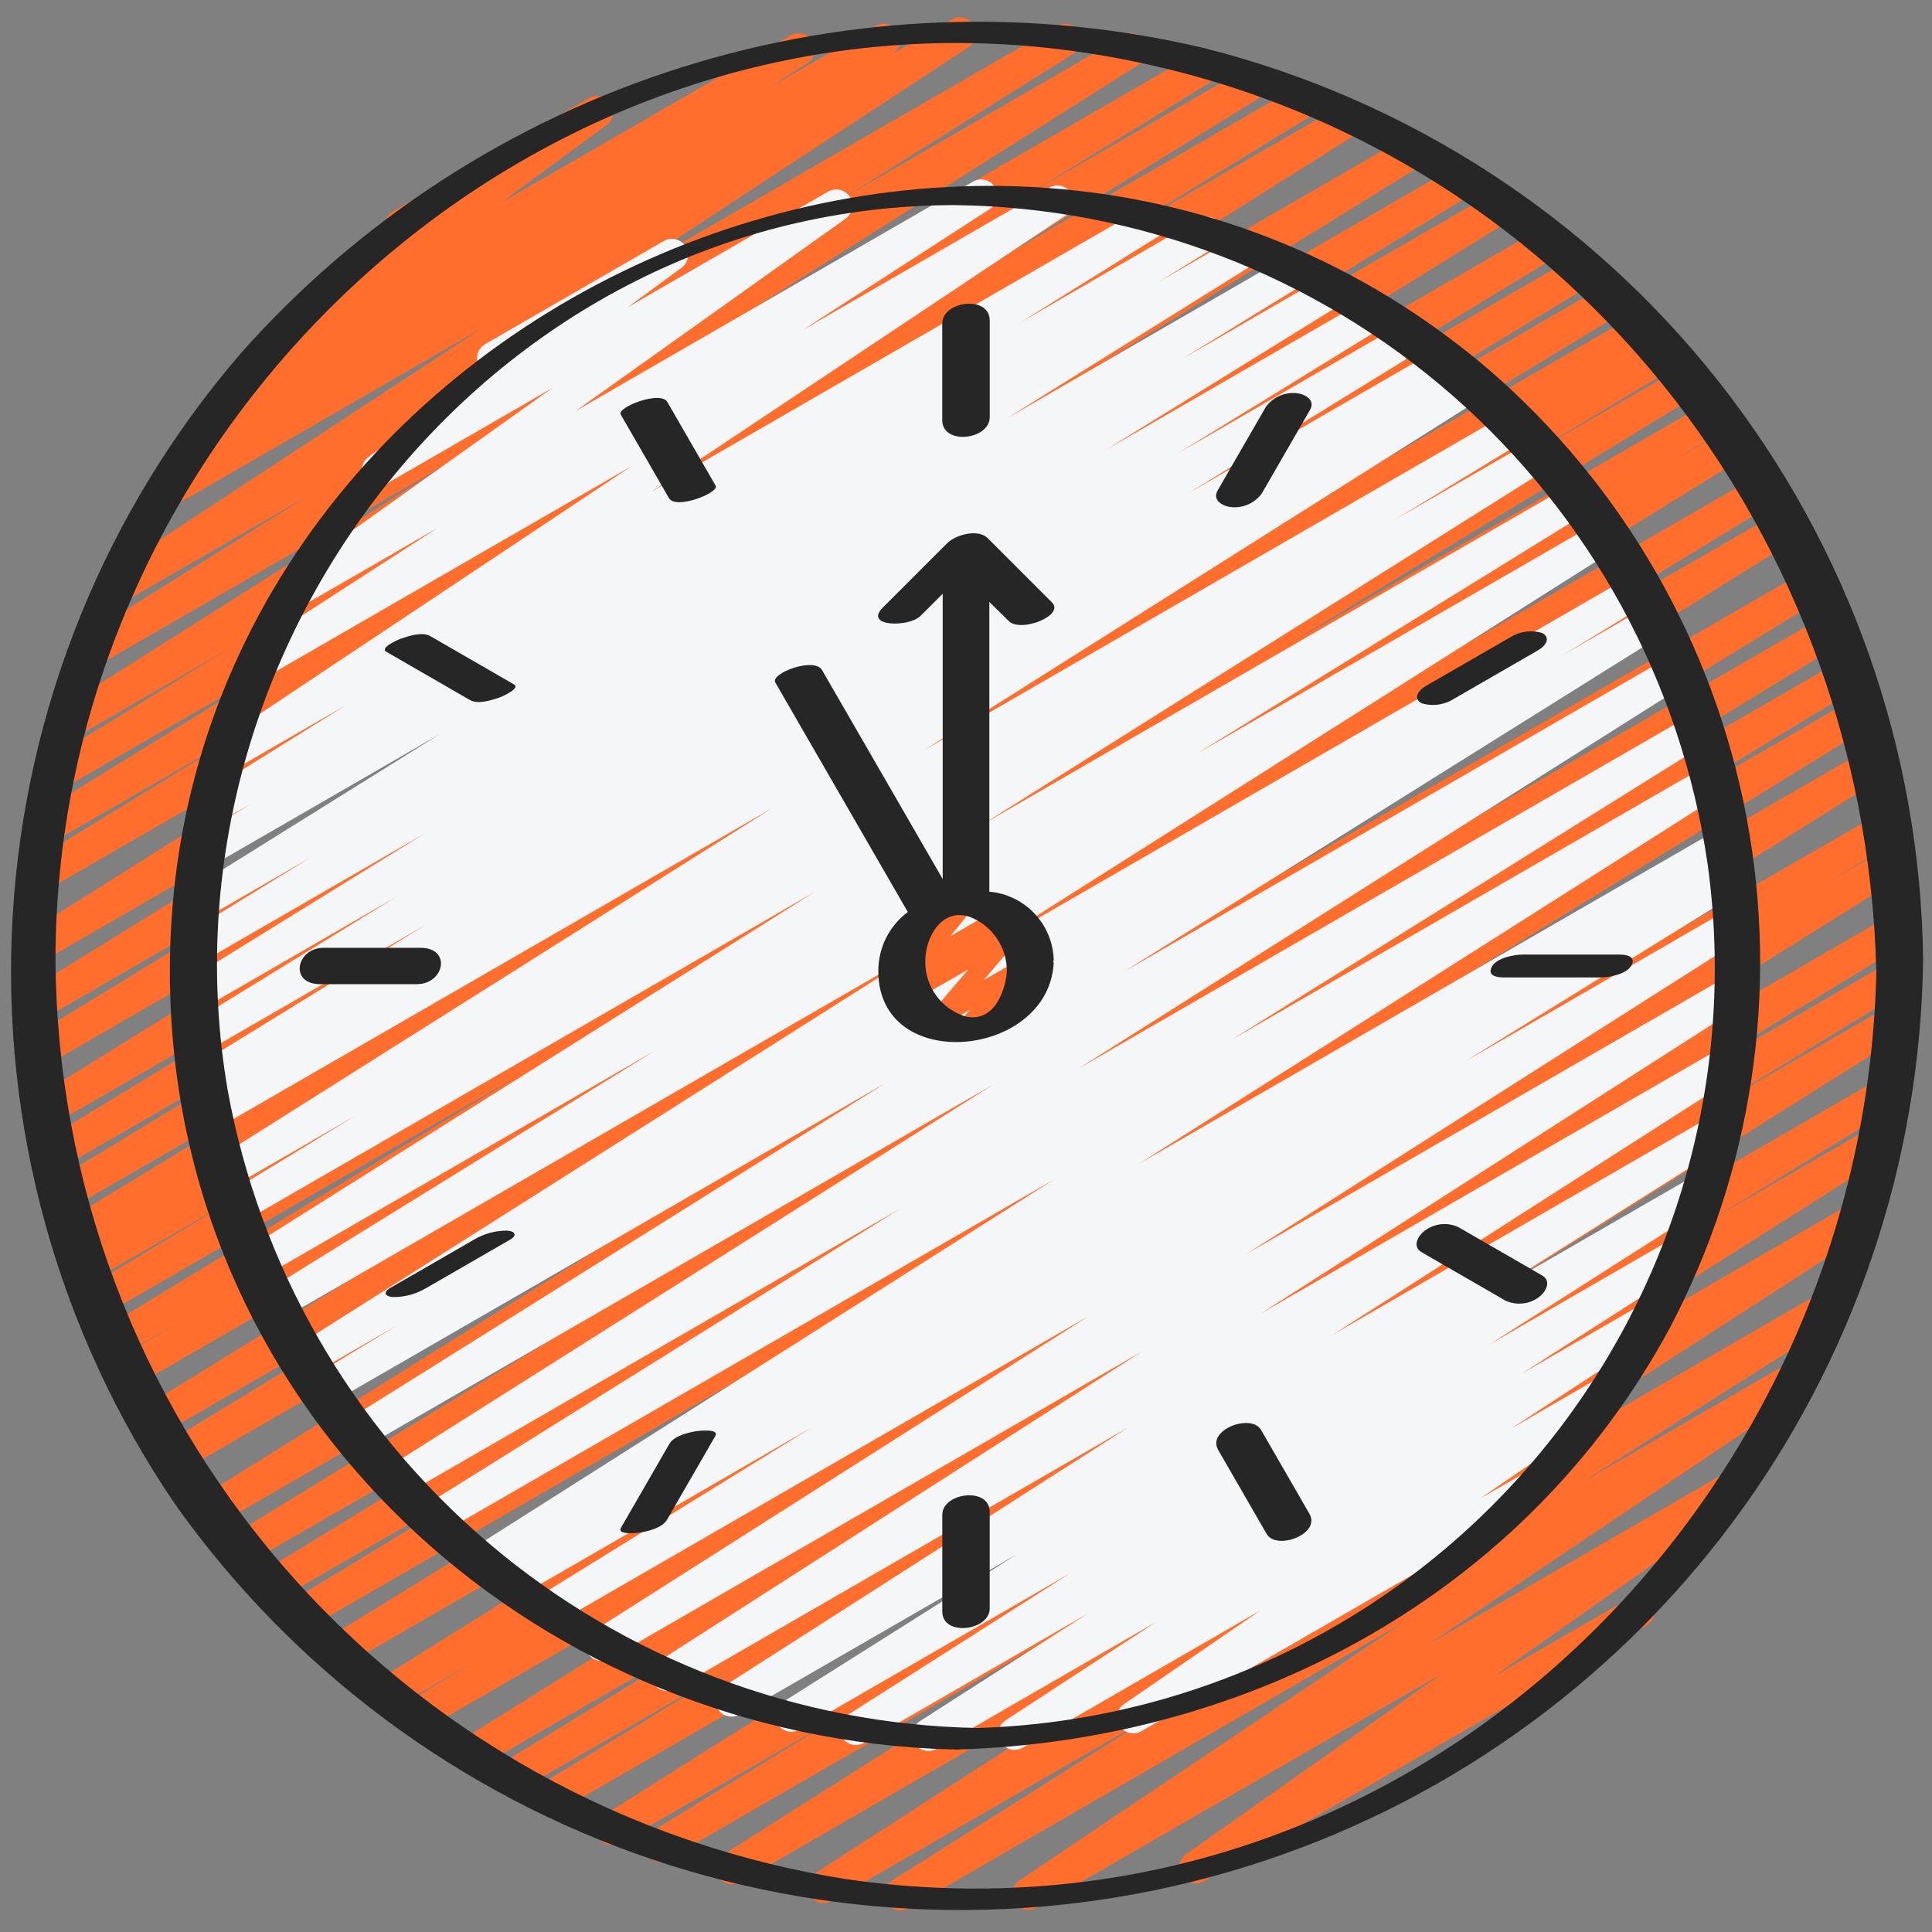
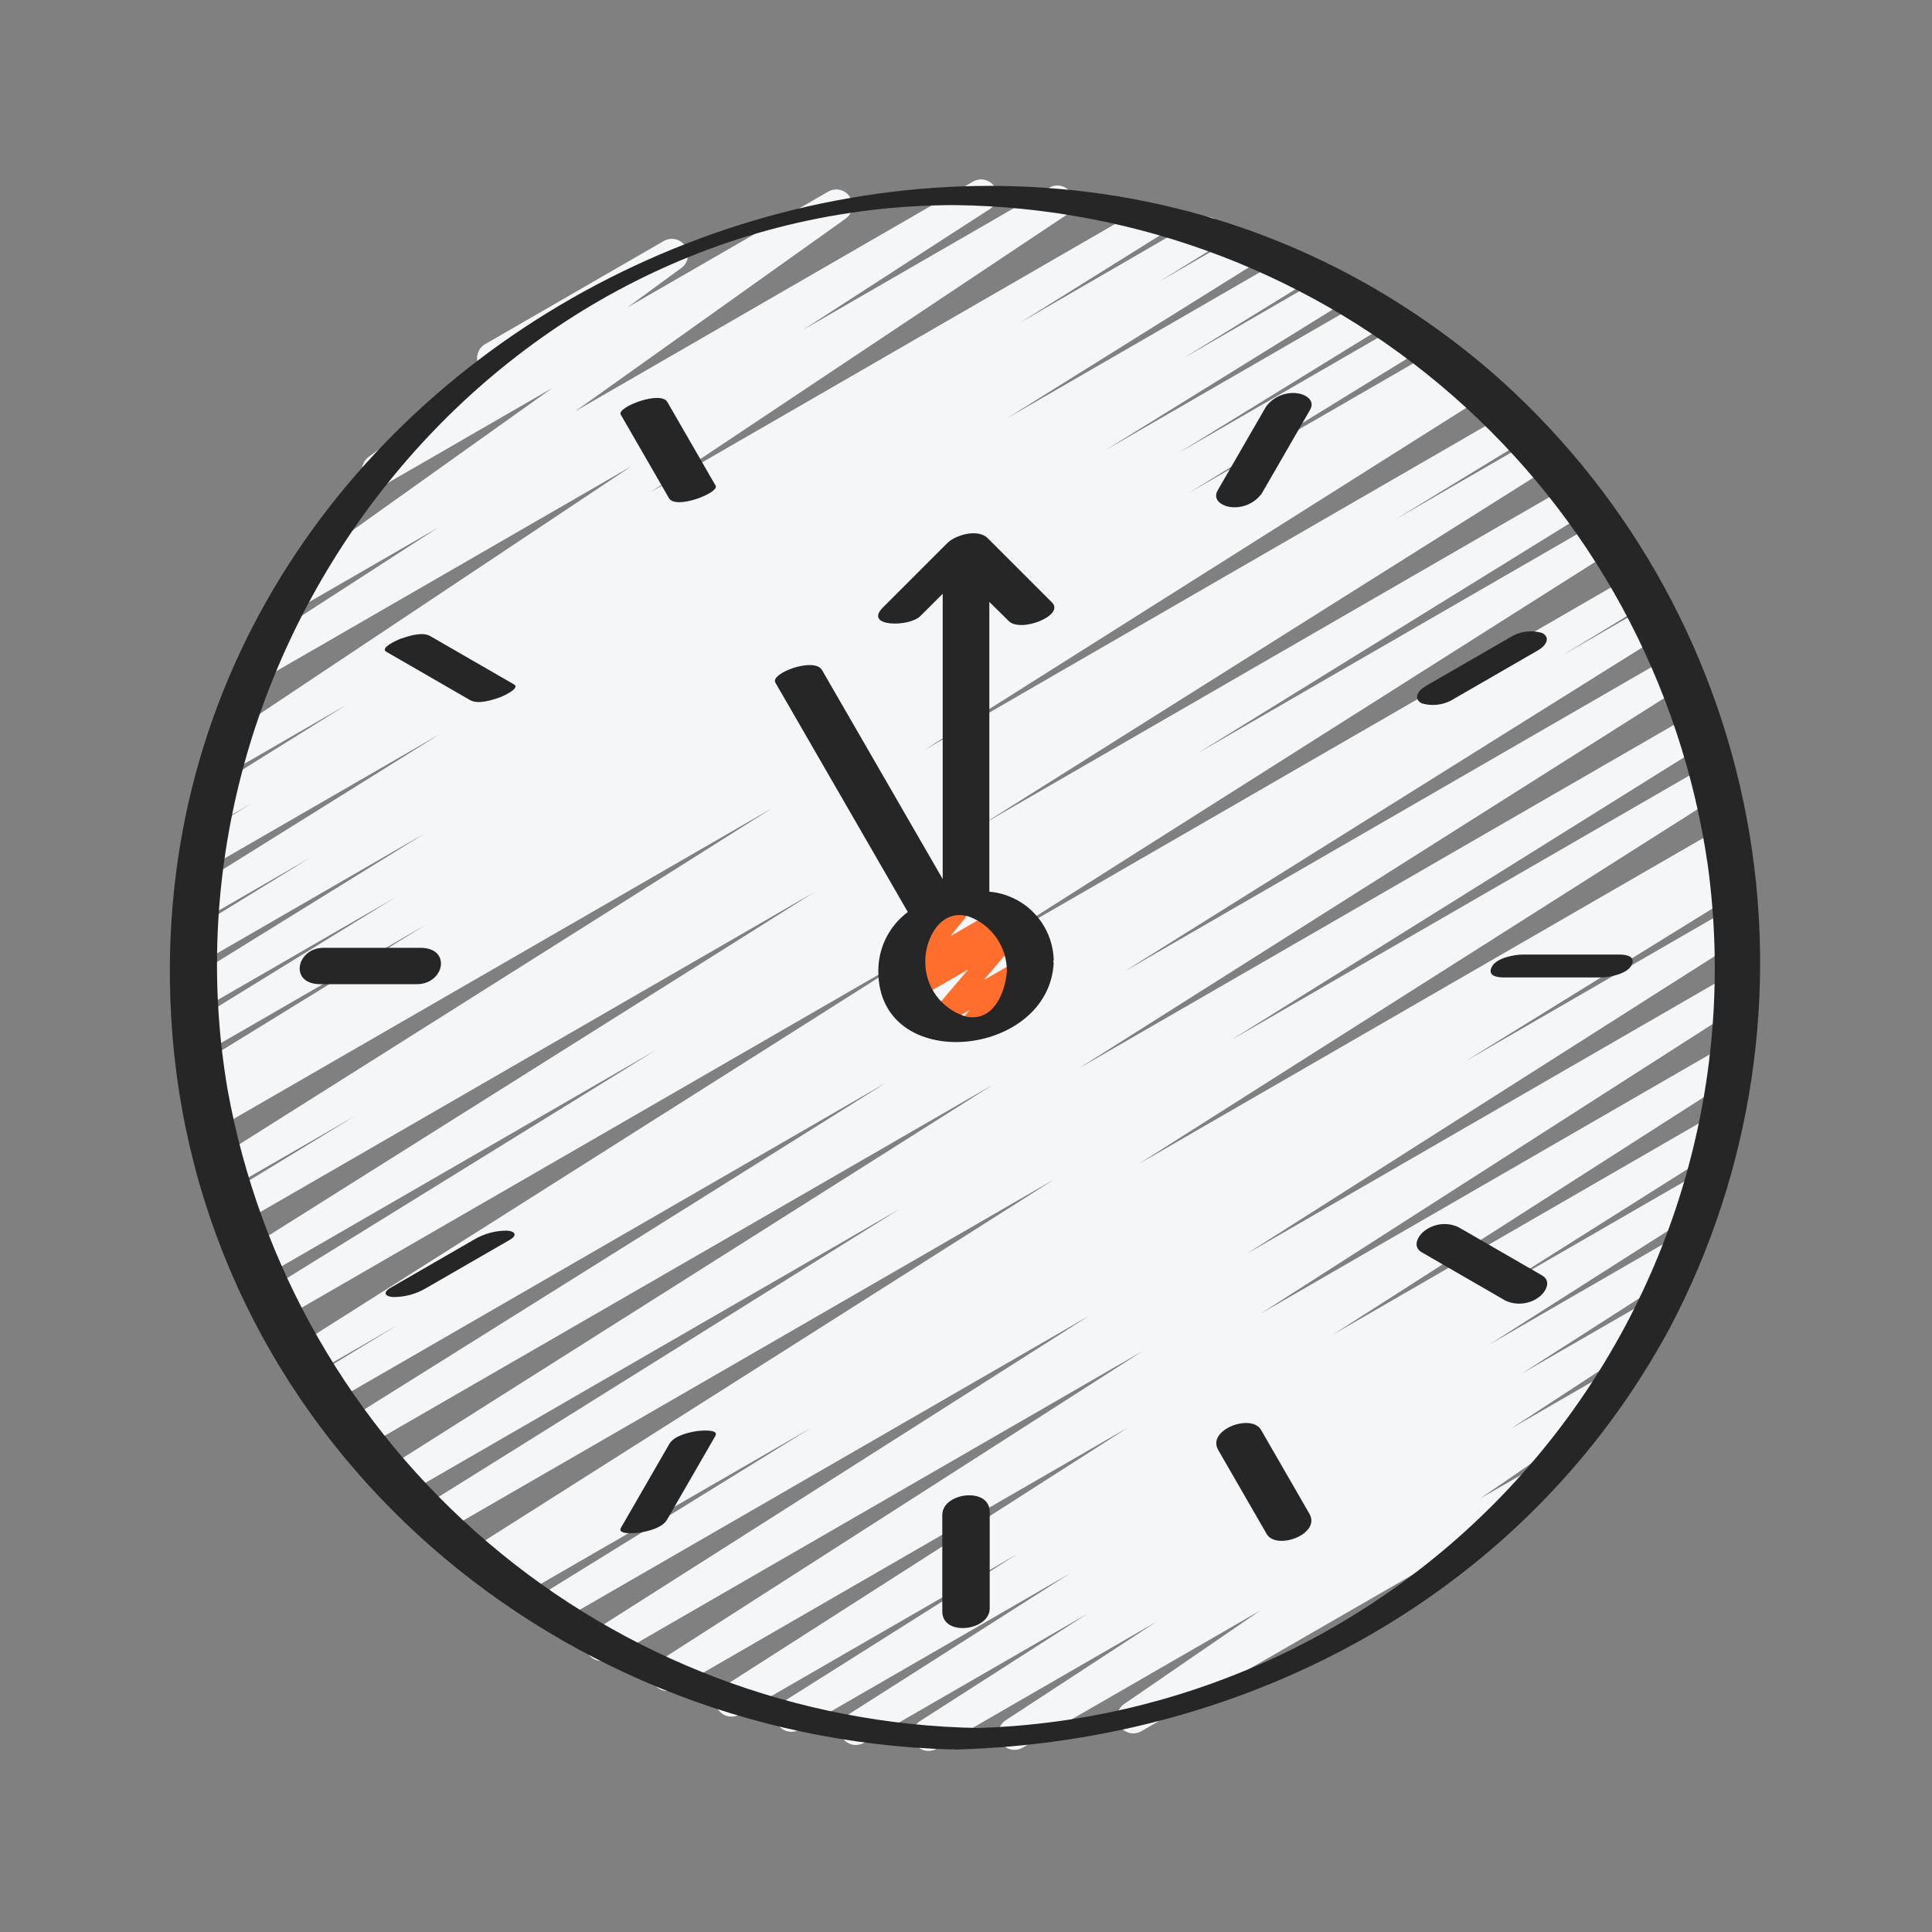
<svg xmlns="http://www.w3.org/2000/svg" width="52" height="52" viewBox="0 0 52 52" fill="none">
  <rect x="0" y="0" width="52" height="52" fill="#808080" stroke="none" />
  <g clip-path="url(#clip0_563_498)">
-     <path d="M24.23 51.422C24.136 51.422 24.044 51.392 23.969 51.335C23.894 51.279 23.839 51.2 23.813 51.109C23.786 51.019 23.79 50.923 23.824 50.835C23.857 50.747 23.918 50.672 23.998 50.622L31.048 46.162L22.381 51.165C22.284 51.22 22.169 51.235 22.06 51.206C21.952 51.178 21.859 51.109 21.8 51.013C21.742 50.918 21.723 50.804 21.747 50.694C21.771 50.585 21.836 50.489 21.929 50.427L35.446 41.687L19.91 50.661C19.812 50.715 19.697 50.729 19.589 50.7C19.481 50.671 19.389 50.601 19.331 50.505C19.273 50.41 19.254 50.295 19.279 50.186C19.303 50.077 19.369 49.982 19.462 49.92L32.577 41.611L17.975 50.041C17.877 50.1 17.759 50.117 17.647 50.089C17.536 50.061 17.44 49.99 17.381 49.891C17.322 49.792 17.305 49.674 17.333 49.563C17.361 49.451 17.433 49.356 17.532 49.297L22.566 46.212L16.7 49.598C16.601 49.658 16.483 49.676 16.372 49.648C16.26 49.621 16.164 49.55 16.105 49.452C16.045 49.353 16.027 49.235 16.055 49.124C16.082 49.012 16.153 48.916 16.251 48.856L31.732 39.106L14.982 48.776C14.883 48.828 14.768 48.841 14.661 48.811C14.554 48.781 14.462 48.711 14.405 48.615C14.348 48.519 14.33 48.405 14.355 48.296C14.38 48.188 14.447 48.093 14.54 48.032L19.755 44.852L13.899 48.233C13.801 48.287 13.685 48.301 13.576 48.272C13.468 48.242 13.375 48.172 13.317 48.075C13.26 47.978 13.242 47.863 13.268 47.753C13.294 47.644 13.362 47.549 13.456 47.488L20.871 42.96L12.854 47.588C12.756 47.641 12.641 47.654 12.534 47.625C12.426 47.595 12.334 47.526 12.276 47.43C12.219 47.334 12.2 47.221 12.225 47.112C12.249 47.003 12.315 46.908 12.408 46.846L30.088 35.779L11.368 46.585C11.269 46.639 11.154 46.652 11.046 46.622C10.937 46.592 10.845 46.522 10.788 46.425C10.731 46.328 10.713 46.214 10.739 46.104C10.765 45.995 10.832 45.9 10.927 45.84L12.771 44.725L10.577 45.991C10.479 46.044 10.364 46.058 10.257 46.028C10.149 45.999 10.057 45.929 10 45.834C9.942 45.738 9.924 45.624 9.948 45.515C9.973 45.406 10.038 45.311 10.131 45.249L29.309 33.26L9.264 44.833C9.165 44.886 9.05 44.899 8.942 44.87C8.834 44.84 8.742 44.77 8.685 44.674C8.628 44.578 8.61 44.463 8.635 44.354C8.66 44.245 8.726 44.15 8.82 44.089L23.686 34.938L8.233 43.859C8.134 43.916 8.017 43.931 7.908 43.902C7.798 43.873 7.704 43.802 7.646 43.704C7.588 43.606 7.571 43.49 7.598 43.379C7.625 43.269 7.694 43.174 7.791 43.114L15.6 38.374L7.524 43.037C7.426 43.091 7.31 43.105 7.201 43.076C7.092 43.047 7 42.976 6.942 42.879C6.884 42.782 6.867 42.667 6.893 42.558C6.919 42.448 6.986 42.353 7.081 42.292L20.168 34.287L6.693 42.065C6.594 42.12 6.479 42.134 6.37 42.104C6.261 42.075 6.168 42.004 6.111 41.908C6.053 41.811 6.036 41.696 6.062 41.586C6.088 41.477 6.155 41.382 6.25 41.321L20.525 32.568L5.853 41.041C5.755 41.094 5.64 41.107 5.533 41.078C5.425 41.049 5.333 40.979 5.275 40.883C5.218 40.788 5.2 40.674 5.224 40.565C5.248 40.456 5.314 40.361 5.407 40.299L26.64 27.039L4.94 39.569C4.841 39.625 4.724 39.64 4.614 39.611C4.504 39.582 4.41 39.511 4.352 39.413C4.294 39.315 4.277 39.199 4.304 39.088C4.332 38.978 4.401 38.883 4.498 38.823L14.56 32.705L4.341 38.606C4.243 38.659 4.127 38.672 4.02 38.643C3.912 38.613 3.819 38.543 3.762 38.447C3.705 38.351 3.687 38.236 3.712 38.127C3.737 38.018 3.803 37.923 3.897 37.862L21.541 26.967L3.651 37.296C3.552 37.351 3.436 37.365 3.327 37.336C3.218 37.306 3.124 37.235 3.067 37.138C3.009 37.04 2.992 36.924 3.019 36.815C3.046 36.705 3.115 36.61 3.211 36.55L4.719 35.643L3.298 36.462C3.2 36.515 3.085 36.528 2.978 36.498C2.87 36.468 2.778 36.397 2.721 36.301C2.664 36.206 2.647 36.091 2.672 35.983C2.697 35.874 2.763 35.779 2.856 35.718L13.996 28.929L2.837 35.371C2.739 35.423 2.624 35.435 2.517 35.405C2.41 35.374 2.319 35.304 2.262 35.208C2.205 35.112 2.188 34.998 2.213 34.89C2.238 34.782 2.304 34.687 2.397 34.626L6.326 32.252L2.462 34.485C2.363 34.54 2.247 34.554 2.138 34.524C2.029 34.495 1.935 34.424 1.878 34.326C1.82 34.229 1.803 34.113 1.83 34.003C1.857 33.893 1.926 33.798 2.022 33.738L2.888 33.218L2.212 33.608C2.114 33.665 1.997 33.68 1.887 33.651C1.777 33.622 1.683 33.551 1.625 33.453C1.567 33.355 1.55 33.239 1.577 33.128C1.604 33.018 1.674 32.923 1.77 32.863L10.35 27.647L1.944 32.5C1.845 32.556 1.728 32.571 1.618 32.542C1.508 32.513 1.414 32.442 1.356 32.344C1.298 32.247 1.281 32.13 1.308 32.02C1.335 31.91 1.405 31.814 1.502 31.755L9.36 26.984L1.677 31.417C1.578 31.471 1.462 31.485 1.354 31.456C1.245 31.426 1.152 31.356 1.095 31.259C1.037 31.162 1.019 31.047 1.045 30.937C1.071 30.828 1.139 30.733 1.234 30.672L10.384 25.095L1.424 30.268C1.325 30.327 1.207 30.345 1.095 30.317C0.984 30.289 0.888 30.218 0.829 30.119C0.77 30.021 0.753 29.903 0.78 29.791C0.808 29.68 0.88 29.584 0.978 29.525L17.08 19.532L1.293 28.648C1.194 28.706 1.076 28.723 0.964 28.695C0.853 28.667 0.757 28.595 0.699 28.496C0.64 28.398 0.623 28.279 0.651 28.168C0.68 28.057 0.751 27.961 0.85 27.902L9.595 22.558L1.192 27.411C1.094 27.463 0.98 27.476 0.872 27.446C0.765 27.416 0.673 27.347 0.616 27.251C0.559 27.156 0.541 27.042 0.565 26.933C0.59 26.825 0.655 26.73 0.748 26.668L14.072 18.415L1.143 25.877C1.044 25.936 0.926 25.955 0.814 25.927C0.702 25.899 0.606 25.829 0.546 25.73C0.486 25.631 0.468 25.513 0.496 25.401C0.524 25.289 0.594 25.193 0.693 25.133L17.015 14.86L1.272 23.949C1.173 24.008 1.055 24.025 0.944 23.997C0.832 23.968 0.737 23.897 0.678 23.798C0.619 23.699 0.602 23.581 0.63 23.47C0.659 23.358 0.73 23.263 0.829 23.204L6.403 19.792L1.397 22.681C1.298 22.735 1.183 22.748 1.075 22.718C0.968 22.689 0.875 22.619 0.818 22.523C0.761 22.427 0.743 22.312 0.768 22.203C0.793 22.094 0.859 21.999 0.953 21.938L8.161 17.493L1.694 21.226C1.596 21.279 1.481 21.292 1.373 21.262C1.265 21.233 1.173 21.163 1.115 21.067C1.058 20.971 1.04 20.856 1.065 20.747C1.09 20.638 1.157 20.543 1.25 20.482L6.139 17.471L1.969 19.88C1.87 19.939 1.752 19.957 1.641 19.929C1.529 19.902 1.433 19.831 1.374 19.733C1.314 19.634 1.296 19.516 1.324 19.405C1.352 19.293 1.422 19.197 1.521 19.138L12.117 12.436L2.626 17.915C2.527 17.971 2.411 17.987 2.301 17.959C2.191 17.93 2.096 17.86 2.038 17.763C1.979 17.665 1.961 17.549 1.988 17.438C2.014 17.328 2.083 17.232 2.179 17.172L8.286 13.347L3.259 16.247C3.162 16.3 3.048 16.314 2.941 16.285C2.834 16.257 2.741 16.189 2.683 16.094C2.625 16 2.605 15.887 2.628 15.778C2.651 15.67 2.714 15.574 2.805 15.511L12.988 8.823L4.539 13.699C4.441 13.754 4.325 13.769 4.217 13.74C4.108 13.711 4.014 13.641 3.956 13.545C3.898 13.449 3.88 13.333 3.905 13.224C3.931 13.114 3.998 13.019 4.092 12.957L5.435 12.113C5.342 12.113 5.251 12.082 5.176 12.027C5.101 11.97 5.046 11.892 5.019 11.802C4.993 11.712 4.996 11.616 5.028 11.529C5.061 11.441 5.121 11.366 5.2 11.315L6.963 10.178C6.869 10.186 6.775 10.163 6.696 10.113C6.616 10.063 6.555 9.988 6.521 9.899C6.488 9.811 6.484 9.715 6.511 9.624C6.537 9.534 6.593 9.454 6.669 9.398L10.641 6.476C10.564 6.447 10.496 6.398 10.446 6.333C10.396 6.268 10.366 6.19 10.358 6.108C10.351 6.026 10.367 5.944 10.404 5.871C10.442 5.798 10.499 5.737 10.57 5.696L15.86 2.636C15.956 2.583 16.068 2.567 16.175 2.594C16.281 2.62 16.374 2.685 16.434 2.777C16.494 2.869 16.517 2.98 16.498 3.089C16.48 3.197 16.421 3.294 16.333 3.36L13.481 5.46L21.301 0.945C21.398 0.894 21.512 0.881 21.618 0.911C21.725 0.94 21.816 1.008 21.873 1.103C21.931 1.197 21.95 1.309 21.928 1.417C21.905 1.525 21.842 1.621 21.751 1.684L20.685 2.371L23.594 0.693C23.692 0.641 23.806 0.628 23.913 0.658C24.02 0.687 24.112 0.757 24.169 0.852C24.226 0.947 24.245 1.06 24.221 1.168C24.198 1.277 24.133 1.372 24.041 1.434L23.964 1.484L25.615 0.53C25.713 0.472 25.829 0.454 25.94 0.481C26.051 0.508 26.146 0.578 26.206 0.675C26.266 0.772 26.285 0.888 26.26 0.999C26.234 1.11 26.166 1.207 26.07 1.268L15.895 7.95L28.457 0.698C28.555 0.643 28.671 0.628 28.779 0.657C28.888 0.686 28.982 0.756 29.04 0.852C29.098 0.948 29.116 1.064 29.091 1.173C29.065 1.283 28.998 1.378 28.904 1.439L22.793 5.274L30.258 0.964C30.356 0.904 30.474 0.886 30.586 0.914C30.697 0.941 30.794 1.012 30.853 1.11C30.913 1.209 30.931 1.327 30.903 1.438C30.876 1.55 30.805 1.646 30.707 1.706L20.106 8.407L32.281 1.379C32.38 1.325 32.495 1.312 32.603 1.342C32.71 1.371 32.803 1.442 32.86 1.538C32.917 1.634 32.935 1.748 32.91 1.857C32.885 1.966 32.819 2.061 32.725 2.122L27.845 5.127L33.593 1.809C33.692 1.755 33.807 1.742 33.915 1.772C34.023 1.801 34.115 1.872 34.172 1.968C34.229 2.064 34.247 2.178 34.222 2.287C34.197 2.396 34.131 2.491 34.037 2.552L26.838 6.992L34.984 2.291C35.083 2.237 35.199 2.223 35.307 2.252C35.416 2.282 35.509 2.352 35.566 2.449C35.624 2.546 35.642 2.661 35.616 2.771C35.59 2.88 35.522 2.975 35.427 3.036L29.842 6.454L36.168 2.799C36.267 2.74 36.385 2.722 36.496 2.75C36.608 2.777 36.704 2.848 36.763 2.946C36.823 3.045 36.841 3.163 36.813 3.274C36.785 3.386 36.715 3.482 36.616 3.541L20.301 13.815L37.889 3.662C37.988 3.609 38.102 3.597 38.209 3.626C38.317 3.656 38.408 3.726 38.465 3.821C38.523 3.917 38.541 4.031 38.516 4.139C38.492 4.248 38.427 4.343 38.334 4.404L25.006 12.659L39.213 4.458C39.311 4.41 39.423 4.4 39.528 4.431C39.632 4.462 39.721 4.531 39.777 4.624C39.833 4.718 39.852 4.829 39.829 4.936C39.807 5.043 39.745 5.137 39.656 5.2L30.928 10.536L40.247 5.156C40.296 5.127 40.35 5.107 40.406 5.099C40.462 5.09 40.52 5.093 40.575 5.107C40.63 5.121 40.682 5.146 40.728 5.179C40.773 5.213 40.812 5.256 40.841 5.305C40.871 5.354 40.89 5.408 40.898 5.464C40.907 5.52 40.904 5.578 40.89 5.633C40.876 5.688 40.852 5.74 40.818 5.786C40.784 5.832 40.741 5.87 40.692 5.899L24.578 15.899L41.535 6.11C41.633 6.057 41.748 6.045 41.855 6.075C41.963 6.105 42.055 6.175 42.112 6.271C42.169 6.367 42.186 6.481 42.161 6.59C42.136 6.698 42.07 6.793 41.977 6.854L32.814 12.439L42.423 6.893C42.522 6.834 42.64 6.817 42.752 6.846C42.863 6.874 42.959 6.946 43.017 7.045C43.076 7.144 43.093 7.262 43.064 7.373C43.036 7.485 42.964 7.58 42.865 7.639L35.022 12.405L43.273 7.639C43.322 7.61 43.376 7.591 43.433 7.583C43.489 7.575 43.547 7.578 43.602 7.592C43.657 7.606 43.709 7.631 43.754 7.665C43.8 7.699 43.838 7.742 43.867 7.791C43.896 7.84 43.915 7.894 43.923 7.951C43.931 8.007 43.928 8.065 43.914 8.12C43.899 8.175 43.874 8.227 43.84 8.272C43.806 8.318 43.763 8.356 43.714 8.385L35.121 13.607L44.039 8.459C44.138 8.404 44.255 8.389 44.364 8.419C44.473 8.449 44.566 8.52 44.623 8.617C44.681 8.714 44.698 8.83 44.671 8.94C44.644 9.05 44.576 9.145 44.48 9.205L43.617 9.725L44.626 9.142C44.725 9.089 44.84 9.076 44.948 9.105C45.056 9.135 45.149 9.206 45.206 9.302C45.263 9.399 45.281 9.514 45.255 9.623C45.229 9.732 45.162 9.827 45.067 9.888L41.131 12.263L45.26 9.88C45.358 9.826 45.474 9.813 45.582 9.843C45.69 9.873 45.782 9.943 45.84 10.04C45.897 10.136 45.914 10.251 45.888 10.361C45.862 10.47 45.795 10.565 45.701 10.625L34.571 17.407L46.038 10.787C46.137 10.728 46.255 10.711 46.367 10.74C46.478 10.769 46.573 10.841 46.632 10.94C46.69 11.039 46.707 11.157 46.678 11.268C46.649 11.38 46.577 11.475 46.478 11.534L44.989 12.429L46.513 11.549C46.611 11.49 46.73 11.473 46.841 11.501C46.953 11.529 47.048 11.6 47.107 11.699C47.166 11.798 47.184 11.916 47.156 12.027C47.127 12.139 47.056 12.235 46.957 12.294L29.3 23.196L47.294 12.807C47.392 12.75 47.509 12.735 47.619 12.764C47.729 12.793 47.823 12.864 47.881 12.962C47.939 13.06 47.956 13.177 47.929 13.287C47.902 13.397 47.832 13.492 47.736 13.552L37.677 19.667L47.892 13.774C47.99 13.722 48.104 13.71 48.21 13.74C48.317 13.77 48.408 13.839 48.465 13.934C48.522 14.029 48.541 14.142 48.517 14.25C48.493 14.359 48.429 14.454 48.337 14.516L27.104 27.776L48.62 15.35C48.718 15.295 48.834 15.281 48.943 15.31C49.051 15.34 49.144 15.41 49.202 15.507C49.259 15.604 49.277 15.719 49.251 15.829C49.225 15.938 49.157 16.033 49.063 16.094L34.802 24.836L49.134 16.562C49.233 16.503 49.351 16.486 49.462 16.515C49.573 16.543 49.669 16.614 49.728 16.713C49.786 16.812 49.803 16.93 49.775 17.042C49.747 17.153 49.675 17.249 49.577 17.307L36.486 25.314L49.618 17.734C49.717 17.677 49.834 17.662 49.944 17.691C50.053 17.72 50.147 17.791 50.205 17.889C50.263 17.987 50.281 18.104 50.253 18.214C50.226 18.324 50.157 18.419 50.06 18.479L42.251 23.217L49.883 18.811C49.981 18.759 50.096 18.747 50.203 18.777C50.31 18.807 50.401 18.877 50.458 18.973C50.514 19.068 50.532 19.181 50.508 19.29C50.483 19.398 50.419 19.493 50.326 19.555L35.468 28.703L50.225 20.184C50.323 20.127 50.44 20.111 50.55 20.14C50.66 20.168 50.754 20.239 50.813 20.336C50.871 20.433 50.889 20.55 50.863 20.66C50.836 20.771 50.767 20.866 50.671 20.927L31.497 32.915L50.589 21.892C50.687 21.838 50.803 21.825 50.911 21.855C51.019 21.885 51.111 21.955 51.169 22.052C51.226 22.148 51.243 22.263 51.217 22.373C51.191 22.482 51.124 22.577 51.03 22.637L49.171 23.76L50.67 22.893C50.768 22.84 50.883 22.827 50.991 22.856C51.098 22.885 51.19 22.955 51.248 23.051C51.305 23.146 51.324 23.26 51.299 23.369C51.275 23.478 51.209 23.573 51.117 23.635L33.436 34.705L50.814 24.672C50.913 24.618 51.028 24.604 51.137 24.633C51.246 24.663 51.339 24.733 51.396 24.83C51.454 24.927 51.471 25.042 51.445 25.151C51.419 25.261 51.352 25.356 51.257 25.417L43.867 29.929L50.873 25.886C50.972 25.829 51.089 25.814 51.199 25.843C51.308 25.872 51.402 25.943 51.46 26.041C51.518 26.139 51.535 26.255 51.508 26.366C51.481 26.476 51.412 26.571 51.315 26.631L46.096 29.813L50.791 27.104C50.889 27.05 51.004 27.036 51.112 27.065C51.22 27.094 51.312 27.164 51.37 27.26C51.428 27.355 51.447 27.47 51.422 27.579C51.398 27.688 51.332 27.783 51.239 27.845L35.753 37.598L50.664 28.988C50.763 28.929 50.881 28.912 50.993 28.941C51.104 28.969 51.2 29.04 51.259 29.139C51.318 29.238 51.335 29.356 51.306 29.468C51.278 29.579 51.207 29.675 51.108 29.733L46.093 32.807L50.397 30.321C50.496 30.262 50.614 30.244 50.725 30.271C50.837 30.299 50.933 30.369 50.993 30.468C51.052 30.566 51.07 30.684 51.043 30.796C51.015 30.907 50.944 31.003 50.846 31.063L37.72 39.379L49.996 32.292C50.094 32.239 50.208 32.225 50.315 32.254C50.422 32.283 50.514 32.352 50.572 32.447C50.63 32.541 50.65 32.655 50.626 32.764C50.603 32.872 50.539 32.968 50.447 33.03L36.934 41.763L49.154 34.706C49.252 34.652 49.367 34.638 49.475 34.667C49.583 34.696 49.675 34.765 49.733 34.861C49.791 34.957 49.81 35.071 49.785 35.18C49.761 35.289 49.695 35.385 49.602 35.447L42.553 39.912L48.327 36.573C48.424 36.517 48.539 36.501 48.649 36.528C48.758 36.555 48.852 36.623 48.912 36.719C48.971 36.814 48.991 36.929 48.968 37.039C48.944 37.149 48.879 37.246 48.785 37.308L38.472 44.242L46.626 39.533C46.723 39.479 46.836 39.464 46.944 39.49C47.051 39.517 47.144 39.584 47.204 39.677C47.263 39.77 47.285 39.883 47.264 39.992C47.244 40.1 47.182 40.197 47.093 40.262L40.205 45.122L43.853 43.015C43.902 42.984 43.958 42.963 44.015 42.953C44.073 42.944 44.132 42.946 44.189 42.96C44.245 42.974 44.299 42.999 44.346 43.034C44.392 43.069 44.431 43.114 44.461 43.164C44.49 43.215 44.509 43.271 44.516 43.329C44.523 43.387 44.518 43.446 44.502 43.502C44.485 43.558 44.458 43.61 44.421 43.655C44.384 43.7 44.338 43.738 44.286 43.765L32.387 50.638C32.291 50.692 32.177 50.707 32.07 50.68C31.962 50.653 31.869 50.587 31.81 50.493C31.75 50.4 31.728 50.288 31.749 50.179C31.77 50.07 31.831 49.974 31.921 49.909L38.81 45.047L27.898 51.346C27.8 51.403 27.685 51.419 27.576 51.392C27.467 51.365 27.372 51.296 27.313 51.201C27.253 51.105 27.233 50.991 27.257 50.881C27.28 50.771 27.346 50.674 27.439 50.611L37.753 43.678L24.446 51.364C24.38 51.402 24.306 51.422 24.23 51.422Z" fill="#FF6E2C" />
    <path d="M24.989 47.126C24.895 47.126 24.804 47.096 24.729 47.039C24.654 46.983 24.599 46.904 24.573 46.814C24.546 46.724 24.55 46.629 24.583 46.541C24.616 46.453 24.676 46.378 24.755 46.328L29.269 43.434L23.249 46.909C23.151 46.965 23.035 46.981 22.926 46.953C22.816 46.924 22.722 46.854 22.664 46.758C22.605 46.661 22.587 46.545 22.612 46.435C22.638 46.325 22.705 46.229 22.8 46.168L28.803 42.345L21.523 46.549C21.425 46.608 21.307 46.626 21.195 46.598C21.084 46.571 20.988 46.5 20.928 46.402C20.869 46.303 20.851 46.185 20.878 46.074C20.906 45.962 20.977 45.866 21.075 45.807L27.395 41.82L19.897 46.149C19.799 46.203 19.685 46.217 19.577 46.188C19.469 46.16 19.376 46.09 19.318 45.995C19.26 45.9 19.241 45.786 19.265 45.677C19.289 45.568 19.354 45.472 19.447 45.41L30.379 38.411L18.171 45.458C18.073 45.512 17.958 45.526 17.85 45.497C17.743 45.469 17.65 45.4 17.592 45.304C17.534 45.209 17.515 45.095 17.539 44.986C17.562 44.877 17.628 44.781 17.72 44.719L30.753 36.365L16.398 44.652C16.301 44.705 16.186 44.719 16.079 44.69C15.971 44.661 15.879 44.591 15.821 44.496C15.764 44.401 15.745 44.287 15.769 44.179C15.793 44.07 15.857 43.974 15.95 43.912L29.327 35.407L14.912 43.727C14.814 43.782 14.697 43.797 14.588 43.768C14.479 43.739 14.385 43.669 14.328 43.572C14.27 43.475 14.252 43.359 14.278 43.249C14.304 43.139 14.372 43.044 14.467 42.983L21.851 38.419L13.848 43.039C13.749 43.092 13.634 43.105 13.527 43.075C13.42 43.045 13.328 42.974 13.271 42.879C13.214 42.783 13.196 42.669 13.221 42.56C13.246 42.451 13.312 42.356 13.406 42.295L13.839 42.03L13.14 42.434C13.042 42.49 12.925 42.505 12.816 42.477C12.707 42.449 12.613 42.379 12.554 42.282C12.496 42.185 12.477 42.07 12.503 41.96C12.528 41.849 12.596 41.754 12.691 41.693L28.388 31.735L11.818 41.301C11.72 41.353 11.606 41.365 11.499 41.335C11.393 41.305 11.301 41.236 11.244 41.141C11.187 41.046 11.169 40.933 11.193 40.824C11.217 40.716 11.281 40.621 11.373 40.559L24.22 32.537L10.848 40.258C10.751 40.305 10.64 40.314 10.536 40.284C10.433 40.253 10.344 40.185 10.288 40.093C10.232 40.001 10.212 39.891 10.233 39.785C10.254 39.679 10.313 39.584 10.4 39.52L26.735 29.189L9.757 38.987C9.659 39.04 9.544 39.053 9.437 39.024C9.329 38.995 9.237 38.925 9.179 38.829C9.122 38.734 9.104 38.62 9.128 38.511C9.152 38.402 9.218 38.307 9.311 38.245L23.844 29.145L8.915 37.763C8.816 37.819 8.699 37.835 8.589 37.806C8.479 37.777 8.385 37.706 8.327 37.608C8.27 37.51 8.252 37.394 8.279 37.283C8.307 37.173 8.376 37.078 8.473 37.018L10.72 35.653L8.426 36.977C8.328 37.033 8.212 37.049 8.102 37.02C7.993 36.992 7.899 36.922 7.84 36.825C7.782 36.729 7.763 36.613 7.789 36.503C7.814 36.393 7.882 36.297 7.977 36.236L25.083 25.403L7.59 35.502C7.492 35.561 7.374 35.578 7.262 35.55C7.151 35.522 7.055 35.45 6.996 35.352C6.938 35.253 6.92 35.135 6.949 35.024C6.977 34.912 7.048 34.816 7.147 34.758L17.642 28.271L7.107 34.355C7.009 34.41 6.893 34.425 6.784 34.396C6.675 34.368 6.582 34.298 6.524 34.201C6.466 34.105 6.448 33.99 6.473 33.88C6.498 33.77 6.565 33.675 6.66 33.614L21.927 24.007L6.5 32.914C6.401 32.973 6.283 32.99 6.172 32.962C6.06 32.933 5.965 32.862 5.906 32.763C5.847 32.664 5.83 32.546 5.859 32.435C5.887 32.323 5.958 32.228 6.057 32.169L9.574 30.026L6.258 31.939C6.161 31.995 6.045 32.01 5.936 31.982C5.827 31.954 5.733 31.885 5.674 31.788C5.616 31.692 5.597 31.577 5.621 31.467C5.646 31.358 5.713 31.262 5.807 31.2L20.78 21.753L5.868 30.358C5.769 30.414 5.652 30.429 5.542 30.4C5.432 30.371 5.338 30.3 5.28 30.202C5.222 30.104 5.205 29.988 5.232 29.878C5.259 29.767 5.329 29.672 5.426 29.612L5.632 29.488C5.531 29.526 5.42 29.526 5.319 29.486C5.219 29.447 5.137 29.372 5.089 29.275C5.041 29.178 5.031 29.067 5.06 28.964C5.09 28.86 5.157 28.771 5.249 28.714L11.477 24.881L5.597 28.276C5.499 28.331 5.382 28.346 5.273 28.317C5.164 28.288 5.071 28.218 5.013 28.121C4.955 28.024 4.937 27.908 4.963 27.798C4.989 27.688 5.057 27.593 5.153 27.532L10.649 24.148L5.503 27.119C5.405 27.171 5.29 27.184 5.183 27.154C5.076 27.125 4.984 27.055 4.927 26.959C4.87 26.864 4.851 26.75 4.876 26.641C4.9 26.533 4.966 26.438 5.058 26.376L11.449 22.422L5.484 25.866C5.386 25.925 5.268 25.942 5.156 25.914C5.045 25.886 4.949 25.814 4.89 25.716C4.831 25.617 4.814 25.499 4.842 25.387C4.87 25.276 4.941 25.18 5.04 25.121L8.346 23.087L5.58 24.683C5.482 24.737 5.367 24.75 5.259 24.721C5.152 24.691 5.06 24.622 5.002 24.526C4.945 24.43 4.926 24.316 4.951 24.207C4.975 24.099 5.041 24.003 5.133 23.942L11.844 19.755L5.691 23.308C5.592 23.367 5.474 23.384 5.363 23.356C5.251 23.328 5.155 23.256 5.097 23.158C5.038 23.059 5.021 22.941 5.049 22.83C5.077 22.718 5.148 22.622 5.247 22.564L6.771 21.623L5.939 22.104C5.841 22.16 5.724 22.176 5.614 22.148C5.504 22.119 5.41 22.049 5.352 21.951C5.293 21.854 5.275 21.738 5.302 21.627C5.328 21.517 5.397 21.421 5.493 21.361L9.326 18.97L6.278 20.729C6.181 20.787 6.065 20.804 5.954 20.777C5.844 20.75 5.749 20.681 5.689 20.585C5.629 20.489 5.609 20.373 5.634 20.262C5.659 20.152 5.726 20.055 5.821 19.993L17.001 12.545L7.183 18.211C7.085 18.267 6.97 18.282 6.861 18.254C6.751 18.226 6.658 18.157 6.599 18.061C6.54 17.964 6.521 17.849 6.546 17.739C6.571 17.63 6.637 17.534 6.732 17.472L11.782 14.206L8.067 16.35C7.971 16.405 7.857 16.421 7.749 16.394C7.641 16.368 7.548 16.301 7.488 16.208C7.428 16.114 7.406 16.002 7.427 15.892C7.447 15.783 7.509 15.687 7.599 15.622L14.871 10.44L10.388 13.028C10.292 13.082 10.179 13.097 10.072 13.071C9.965 13.045 9.872 12.979 9.812 12.887C9.752 12.795 9.729 12.683 9.748 12.575C9.768 12.466 9.828 12.369 9.916 12.303L13.049 10.01C12.984 9.971 12.931 9.916 12.894 9.85C12.858 9.784 12.839 9.71 12.84 9.635C12.841 9.559 12.861 9.486 12.899 9.42C12.937 9.355 12.991 9.301 13.056 9.264L17.871 6.484C17.967 6.43 18.08 6.415 18.187 6.441C18.294 6.467 18.387 6.533 18.447 6.625C18.507 6.717 18.53 6.829 18.511 6.938C18.491 7.046 18.431 7.143 18.343 7.209L16.886 8.276L22.294 5.156C22.391 5.101 22.505 5.085 22.612 5.111C22.72 5.138 22.814 5.205 22.874 5.298C22.934 5.391 22.956 5.504 22.935 5.613C22.914 5.722 22.852 5.819 22.762 5.884L15.482 11.07L26.194 4.885C26.292 4.83 26.407 4.815 26.515 4.844C26.624 4.872 26.717 4.941 26.775 5.036C26.834 5.132 26.853 5.246 26.829 5.356C26.805 5.465 26.74 5.561 26.647 5.623L21.605 8.883L28.246 5.05C28.343 4.995 28.458 4.979 28.567 5.007C28.675 5.034 28.769 5.103 28.828 5.198C28.887 5.293 28.907 5.408 28.884 5.517C28.86 5.627 28.795 5.723 28.703 5.786L17.523 13.239L30.848 5.547C30.946 5.495 31.06 5.483 31.167 5.513C31.274 5.542 31.365 5.612 31.422 5.707C31.479 5.802 31.497 5.915 31.474 6.023C31.45 6.131 31.386 6.226 31.294 6.289L27.453 8.686L32.279 5.893C32.378 5.838 32.494 5.823 32.603 5.852C32.712 5.881 32.806 5.952 32.864 6.048C32.922 6.145 32.94 6.261 32.913 6.371C32.887 6.481 32.819 6.576 32.724 6.637L31.189 7.586L33.349 6.338C33.448 6.281 33.565 6.265 33.675 6.294C33.785 6.322 33.879 6.393 33.937 6.49C33.996 6.587 34.014 6.704 33.987 6.814C33.961 6.925 33.892 7.02 33.796 7.081L27.089 11.267L34.662 6.894C34.76 6.835 34.879 6.818 34.99 6.846C35.101 6.875 35.197 6.946 35.256 7.045C35.315 7.143 35.332 7.261 35.304 7.373C35.275 7.484 35.204 7.58 35.105 7.639L31.819 9.661L35.707 7.414C35.805 7.362 35.92 7.349 36.027 7.379C36.134 7.409 36.226 7.479 36.283 7.574C36.34 7.669 36.358 7.783 36.334 7.892C36.309 8 36.244 8.095 36.151 8.157L29.756 12.114L36.763 8.07C36.861 8.016 36.976 8.003 37.084 8.033C37.192 8.062 37.284 8.132 37.341 8.228C37.398 8.324 37.416 8.439 37.391 8.548C37.366 8.657 37.3 8.752 37.206 8.813L31.705 12.2L37.771 8.697C37.87 8.638 37.988 8.621 38.099 8.649C38.211 8.677 38.306 8.749 38.365 8.847C38.424 8.946 38.441 9.064 38.413 9.176C38.385 9.287 38.314 9.383 38.215 9.441L31.985 13.275L38.678 9.411C38.777 9.353 38.895 9.336 39.006 9.364C39.118 9.393 39.213 9.464 39.272 9.563C39.331 9.662 39.347 9.78 39.319 9.892C39.29 10.003 39.219 10.099 39.12 10.157L39.106 10.165L39.376 10.01C39.473 9.958 39.588 9.945 39.695 9.974C39.802 10.004 39.893 10.073 39.951 10.168C40.008 10.263 40.027 10.377 40.003 10.485C39.979 10.594 39.915 10.689 39.823 10.751L24.851 20.205L40.607 11.105C40.706 11.048 40.823 11.033 40.932 11.062C41.042 11.091 41.136 11.162 41.194 11.26C41.252 11.358 41.27 11.474 41.242 11.585C41.215 11.695 41.146 11.79 41.049 11.85L37.541 13.989L41.247 11.85C41.344 11.798 41.459 11.785 41.566 11.814C41.673 11.844 41.764 11.913 41.822 12.008C41.879 12.103 41.898 12.217 41.874 12.325C41.85 12.434 41.786 12.529 41.694 12.591L26.428 22.199L42.275 13.05C42.373 12.995 42.489 12.98 42.598 13.009C42.708 13.038 42.801 13.108 42.859 13.205C42.917 13.302 42.935 13.418 42.909 13.528C42.883 13.638 42.815 13.733 42.719 13.794L32.224 20.28L42.982 14.069C43.08 14.01 43.198 13.992 43.31 14.02C43.421 14.047 43.517 14.118 43.577 14.216C43.636 14.315 43.654 14.433 43.626 14.544C43.599 14.656 43.528 14.752 43.43 14.811L26.329 25.645L43.877 15.513C43.976 15.457 44.093 15.442 44.202 15.471C44.312 15.5 44.406 15.571 44.464 15.669C44.522 15.767 44.539 15.883 44.512 15.993C44.485 16.104 44.416 16.199 44.319 16.259L42.041 17.645L44.332 16.322C44.43 16.263 44.548 16.245 44.66 16.273C44.772 16.3 44.868 16.371 44.927 16.47C44.986 16.568 45.004 16.686 44.976 16.798C44.949 16.909 44.878 17.005 44.779 17.065L30.247 26.156L44.911 17.689C45.009 17.63 45.127 17.612 45.239 17.64C45.351 17.667 45.447 17.738 45.506 17.836C45.566 17.934 45.584 18.052 45.556 18.164C45.529 18.276 45.458 18.372 45.36 18.431L29.021 28.765L45.538 19.231C45.636 19.175 45.753 19.159 45.862 19.187C45.972 19.216 46.067 19.286 46.125 19.384C46.184 19.481 46.202 19.597 46.175 19.708C46.149 19.818 46.08 19.914 45.984 19.974L33.144 27.988L45.884 20.634C45.982 20.581 46.096 20.567 46.204 20.596C46.311 20.625 46.403 20.695 46.461 20.79C46.519 20.885 46.538 20.999 46.514 21.107C46.49 21.216 46.425 21.311 46.333 21.374L30.639 31.334L46.288 22.299C46.386 22.246 46.501 22.233 46.609 22.263C46.716 22.293 46.808 22.363 46.865 22.459C46.922 22.555 46.94 22.669 46.914 22.778C46.889 22.887 46.823 22.982 46.73 23.043L46.28 23.313L46.367 23.264C46.465 23.209 46.581 23.194 46.691 23.223C46.8 23.252 46.894 23.322 46.952 23.419C47.01 23.516 47.027 23.632 47.001 23.742C46.975 23.852 46.907 23.947 46.812 24.008L39.421 28.576L46.467 24.508C46.566 24.448 46.684 24.43 46.795 24.457C46.907 24.484 47.003 24.555 47.063 24.653C47.123 24.752 47.141 24.869 47.113 24.981C47.086 25.093 47.016 25.189 46.917 25.249L33.545 33.752L46.505 26.271C46.602 26.218 46.717 26.203 46.825 26.232C46.933 26.261 47.025 26.33 47.084 26.425C47.142 26.521 47.161 26.635 47.137 26.744C47.113 26.853 47.048 26.948 46.955 27.011L33.925 35.36L46.349 28.188C46.448 28.131 46.564 28.114 46.675 28.142C46.785 28.17 46.88 28.24 46.939 28.337C46.998 28.434 47.017 28.55 46.991 28.661C46.965 28.772 46.896 28.868 46.8 28.928L35.866 35.927L46.02 30.065C46.118 30.01 46.234 29.995 46.343 30.024C46.452 30.053 46.545 30.123 46.603 30.219C46.661 30.315 46.68 30.431 46.654 30.54C46.629 30.65 46.562 30.745 46.467 30.806L40.141 34.797L45.632 31.628C45.73 31.569 45.848 31.55 45.96 31.578C46.072 31.605 46.168 31.675 46.227 31.774C46.287 31.872 46.305 31.99 46.278 32.102C46.251 32.213 46.18 32.309 46.082 32.369L40.078 36.193L45.002 33.349C45.1 33.295 45.215 33.28 45.324 33.309C45.432 33.337 45.525 33.407 45.584 33.502C45.642 33.598 45.661 33.713 45.636 33.823C45.611 33.932 45.545 34.028 45.452 34.09L40.95 36.975L44.287 35.052C44.385 34.995 44.501 34.979 44.611 35.007C44.72 35.034 44.815 35.104 44.874 35.2C44.933 35.297 44.952 35.412 44.927 35.523C44.902 35.633 44.835 35.729 44.74 35.791L40.671 38.45L43.052 37.075C43.149 37.02 43.263 37.004 43.372 37.031C43.48 37.058 43.574 37.126 43.633 37.22C43.693 37.315 43.714 37.428 43.691 37.538C43.669 37.647 43.606 37.744 43.514 37.807L39.841 40.331L41.048 39.638C41.148 39.581 41.265 39.566 41.376 39.596C41.486 39.626 41.58 39.699 41.638 39.798C41.695 39.897 41.711 40.015 41.681 40.125C41.652 40.236 41.58 40.331 41.481 40.388L30.718 46.596C30.62 46.652 30.506 46.668 30.398 46.641C30.289 46.614 30.195 46.546 30.136 46.451C30.076 46.357 30.055 46.243 30.078 46.134C30.1 46.024 30.164 45.928 30.256 45.864L33.922 43.346L27.514 47.044C27.417 47.097 27.302 47.111 27.195 47.083C27.087 47.054 26.994 46.986 26.936 46.891C26.878 46.796 26.858 46.682 26.881 46.573C26.905 46.465 26.969 46.369 27.061 46.306L31.125 43.65L25.206 47.068C25.14 47.106 25.065 47.126 24.989 47.126Z" fill="#F4F6F8" />
    <path d="M26.194 27.717C26.145 27.717 26.096 27.703 26.055 27.676C26.014 27.649 25.981 27.61 25.961 27.565C25.942 27.52 25.936 27.47 25.944 27.421C25.953 27.372 25.976 27.327 26.01 27.291L26.124 27.17L25.465 27.55C25.414 27.579 25.354 27.589 25.296 27.579C25.237 27.568 25.184 27.538 25.147 27.492C25.109 27.447 25.088 27.389 25.088 27.33C25.088 27.271 25.109 27.214 25.147 27.168L26.063 26.092L24.763 26.839C24.709 26.871 24.644 26.881 24.583 26.867C24.521 26.854 24.466 26.818 24.43 26.766C24.394 26.715 24.378 26.651 24.386 26.589C24.394 26.526 24.425 26.469 24.474 26.428L24.567 26.35C24.516 26.36 24.463 26.354 24.415 26.334C24.367 26.312 24.328 26.277 24.301 26.233C24.274 26.188 24.261 26.137 24.265 26.085C24.268 26.033 24.288 25.983 24.32 25.943L24.786 25.372C24.731 25.369 24.679 25.349 24.637 25.315C24.594 25.28 24.564 25.233 24.551 25.18C24.538 25.127 24.543 25.071 24.564 25.02C24.586 24.97 24.623 24.928 24.671 24.901L25.65 24.335C25.701 24.305 25.761 24.294 25.82 24.304C25.878 24.314 25.931 24.344 25.97 24.389C26.008 24.434 26.029 24.491 26.03 24.55C26.03 24.61 26.01 24.667 25.972 24.713L25.578 25.198L26.69 24.555C26.744 24.525 26.808 24.516 26.869 24.53C26.93 24.544 26.984 24.58 27.02 24.631C27.055 24.682 27.071 24.745 27.064 24.807C27.056 24.869 27.026 24.926 26.979 24.967L26.939 25L27.072 24.924C27.124 24.894 27.184 24.883 27.243 24.893C27.301 24.904 27.354 24.935 27.392 24.98C27.43 25.026 27.451 25.084 27.451 25.143C27.45 25.203 27.429 25.261 27.39 25.306L26.474 26.382L27.35 25.877C27.403 25.847 27.464 25.836 27.524 25.847C27.583 25.859 27.637 25.891 27.674 25.938C27.712 25.986 27.731 26.045 27.729 26.106C27.726 26.166 27.702 26.224 27.661 26.268L27.277 26.676C27.322 26.698 27.359 26.733 27.383 26.776C27.4 26.804 27.411 26.836 27.416 26.869C27.42 26.902 27.418 26.936 27.41 26.968C27.401 27.001 27.386 27.031 27.366 27.057C27.345 27.084 27.32 27.106 27.291 27.122L26.316 27.686C26.278 27.706 26.237 27.717 26.194 27.717Z" fill="#FF6E2C" />
-     <path d="M32.434 1.3C27.773 0.195 22.9 0.374 18.333 1.817C13.765 3.26 9.674 5.913 6.494 9.495C2.825 13.743 0.661 19.084 0.339 24.688C0.017 30.291 1.554 35.845 4.712 40.486C7.876 44.947 12.37 48.292 17.551 50.044C22.732 51.795 28.334 51.863 33.556 50.236C38.777 48.61 43.35 45.373 46.62 40.99C49.891 36.606 51.69 31.3 51.761 25.832C51.693 20.185 49.762 14.718 46.267 10.281C42.772 5.845 37.909 2.688 32.434 1.3ZM22.793 50.58C16.884 49.654 11.496 46.655 7.594 42.121C3.692 37.587 1.53 31.814 1.494 25.832C1.502 11.337 14.58 -0.794 29.207 1.42C41.547 3.286 50.21 13.891 50.502 26.168C50.16 40.7 37.704 52.736 22.793 50.58Z" fill="#262626" />
    <path d="M40.076 9.952C26.196 -1.895 3.57 8.961 4.606 27.347C5.236 38.538 14.659 46.779 25.601 47.086C25.61 47.086 25.625 47.086 25.635 47.081C25.669 47.086 25.703 47.088 25.738 47.089C33.681 46.866 41.102 42.864 44.941 35.746C47.163 31.529 47.892 26.684 47.009 22C46.125 17.316 43.681 13.069 40.076 9.952ZM26.317 46.509C21.481 46.422 16.825 44.661 13.143 41.525C9.46 38.39 6.98 34.074 6.123 29.314C4.09 17.333 13.278 5.559 25.669 5.52C30.61 5.573 35.37 7.389 39.09 10.641C42.811 13.893 45.248 18.367 45.961 23.257C46.354 26.101 46.144 28.996 45.345 31.753C44.546 34.511 43.175 37.069 41.322 39.262C39.469 41.455 37.176 43.234 34.59 44.482C32.005 45.731 29.186 46.421 26.317 46.509Z" fill="#262626" />
-     <path d="M26.639 11.228V8.628C26.639 7.934 25.361 8.096 25.361 8.706V11.306C25.361 11.995 26.639 11.838 26.639 11.228Z" fill="#262626" />
    <path d="M19.261 13.072L17.961 10.819C17.778 10.501 16.595 10.964 16.706 11.156L18.006 13.409C18.189 13.726 19.372 13.26 19.261 13.072Z" fill="#262626" />
    <path d="M11.581 17.121C11.364 16.995 10.989 17.121 10.774 17.195C10.713 17.218 10.21 17.437 10.397 17.542L12.65 18.842C12.867 18.968 13.243 18.842 13.458 18.768C13.518 18.745 14.021 18.526 13.834 18.421L11.581 17.121Z" fill="#262626" />
    <path d="M11.314 25.51H8.714C7.977 25.51 7.769 26.489 8.619 26.489H11.219C11.96 26.489 12.165 25.51 11.314 25.51Z" fill="#262626" />
    <path d="M12.764 33.361L10.511 34.661C10.299 34.784 10.358 34.895 10.577 34.91C10.889 34.913 11.196 34.831 11.465 34.672L13.718 33.372C13.93 33.25 13.871 33.139 13.651 33.123C13.339 33.12 13.033 33.203 12.764 33.361Z" fill="#262626" />
    <path d="M18.748 38.519C18.52 38.556 18.141 38.645 18.014 38.866L16.714 41.119C16.596 41.323 17.159 41.26 17.219 41.25C17.447 41.214 17.826 41.123 17.953 40.903L19.253 38.65C19.371 38.447 18.807 38.51 18.748 38.519Z" fill="#262626" />
    <path d="M25.362 40.773V43.373C25.362 44.059 26.638 43.893 26.638 43.293V40.693C26.638 40.008 25.362 40.17 25.362 40.773Z" fill="#262626" />
    <path d="M33.943 38.489C33.683 38.031 32.469 38.482 32.79 39.029L34.09 41.283C34.35 41.741 35.563 41.291 35.243 40.743L33.943 38.489Z" fill="#262626" />
    <path d="M39.25 33.027C39.106 32.961 38.947 32.934 38.789 32.95C38.632 32.967 38.481 33.025 38.354 33.119C38.165 33.255 37.999 33.552 38.267 33.706L40.52 35.007C40.664 35.073 40.823 35.099 40.981 35.083C41.139 35.067 41.289 35.009 41.416 34.915C41.605 34.779 41.771 34.481 41.503 34.327L39.25 33.027Z" fill="#262626" />
    <path d="M40.156 26.015C40.026 26.256 40.267 26.308 40.477 26.308H43.077C43.312 26.308 43.786 26.218 43.91 25.985C44.035 25.753 43.8 25.692 43.591 25.692H40.991C40.755 25.692 40.281 25.782 40.156 26.015Z" fill="#262626" />
    <path d="M38.258 18.927C38.406 18.973 38.562 18.985 38.715 18.963C38.868 18.942 39.015 18.887 39.145 18.802L41.398 17.502C41.58 17.398 41.758 17.181 41.515 17.04C41.367 16.994 41.211 16.982 41.058 17.003C40.904 17.025 40.758 17.08 40.628 17.164L38.375 18.464C38.193 18.569 38.015 18.786 38.258 18.927Z" fill="#262626" />
    <path d="M34.897 10.582C34.74 10.566 34.582 10.591 34.437 10.655C34.293 10.719 34.168 10.819 34.074 10.946L32.774 13.199C32.621 13.464 32.909 13.626 33.136 13.649C33.293 13.665 33.452 13.64 33.596 13.576C33.74 13.512 33.866 13.412 33.959 13.285L35.26 11.032C35.412 10.767 35.124 10.605 34.897 10.582Z" fill="#262626" />
    <path d="M27.151 16.716C27.473 17.037 28.663 16.565 28.316 16.217C27.738 15.639 27.16 15.062 26.583 14.484C26.323 14.224 25.722 14.392 25.494 14.62L23.761 16.353C23.241 16.873 24.465 16.888 24.773 16.58L25.373 15.981V23.66C24.29 21.785 23.207 19.91 22.125 18.035C21.916 17.675 20.723 18.122 20.869 18.372C22.058 20.43 23.246 22.489 24.434 24.547C24.188 24.73 23.987 24.969 23.849 25.244C23.712 25.519 23.64 25.822 23.64 26.129C23.629 28.934 28.221 28.489 28.36 25.92C28.36 25.905 28.35 25.896 28.348 25.881C28.346 25.867 28.363 25.852 28.361 25.835C28.347 25.37 28.163 24.926 27.844 24.588C27.524 24.249 27.091 24.04 26.628 24V16.2L27.151 16.716ZM26.016 27.365C25.692 27.274 25.408 27.078 25.207 26.809C25.006 26.539 24.899 26.211 24.904 25.874C24.904 25.218 25.35 24.428 26.099 24.676C26.394 24.79 26.648 24.991 26.827 25.252C27.006 25.514 27.101 25.823 27.101 26.14C27.052 26.733 26.734 27.501 26.016 27.365Z" fill="#262626" />
  </g>
  <defs>
    <clipPath id="clip0_563_498">
      <rect width="52" height="52" fill="white" />
    </clipPath>
  </defs>
</svg>